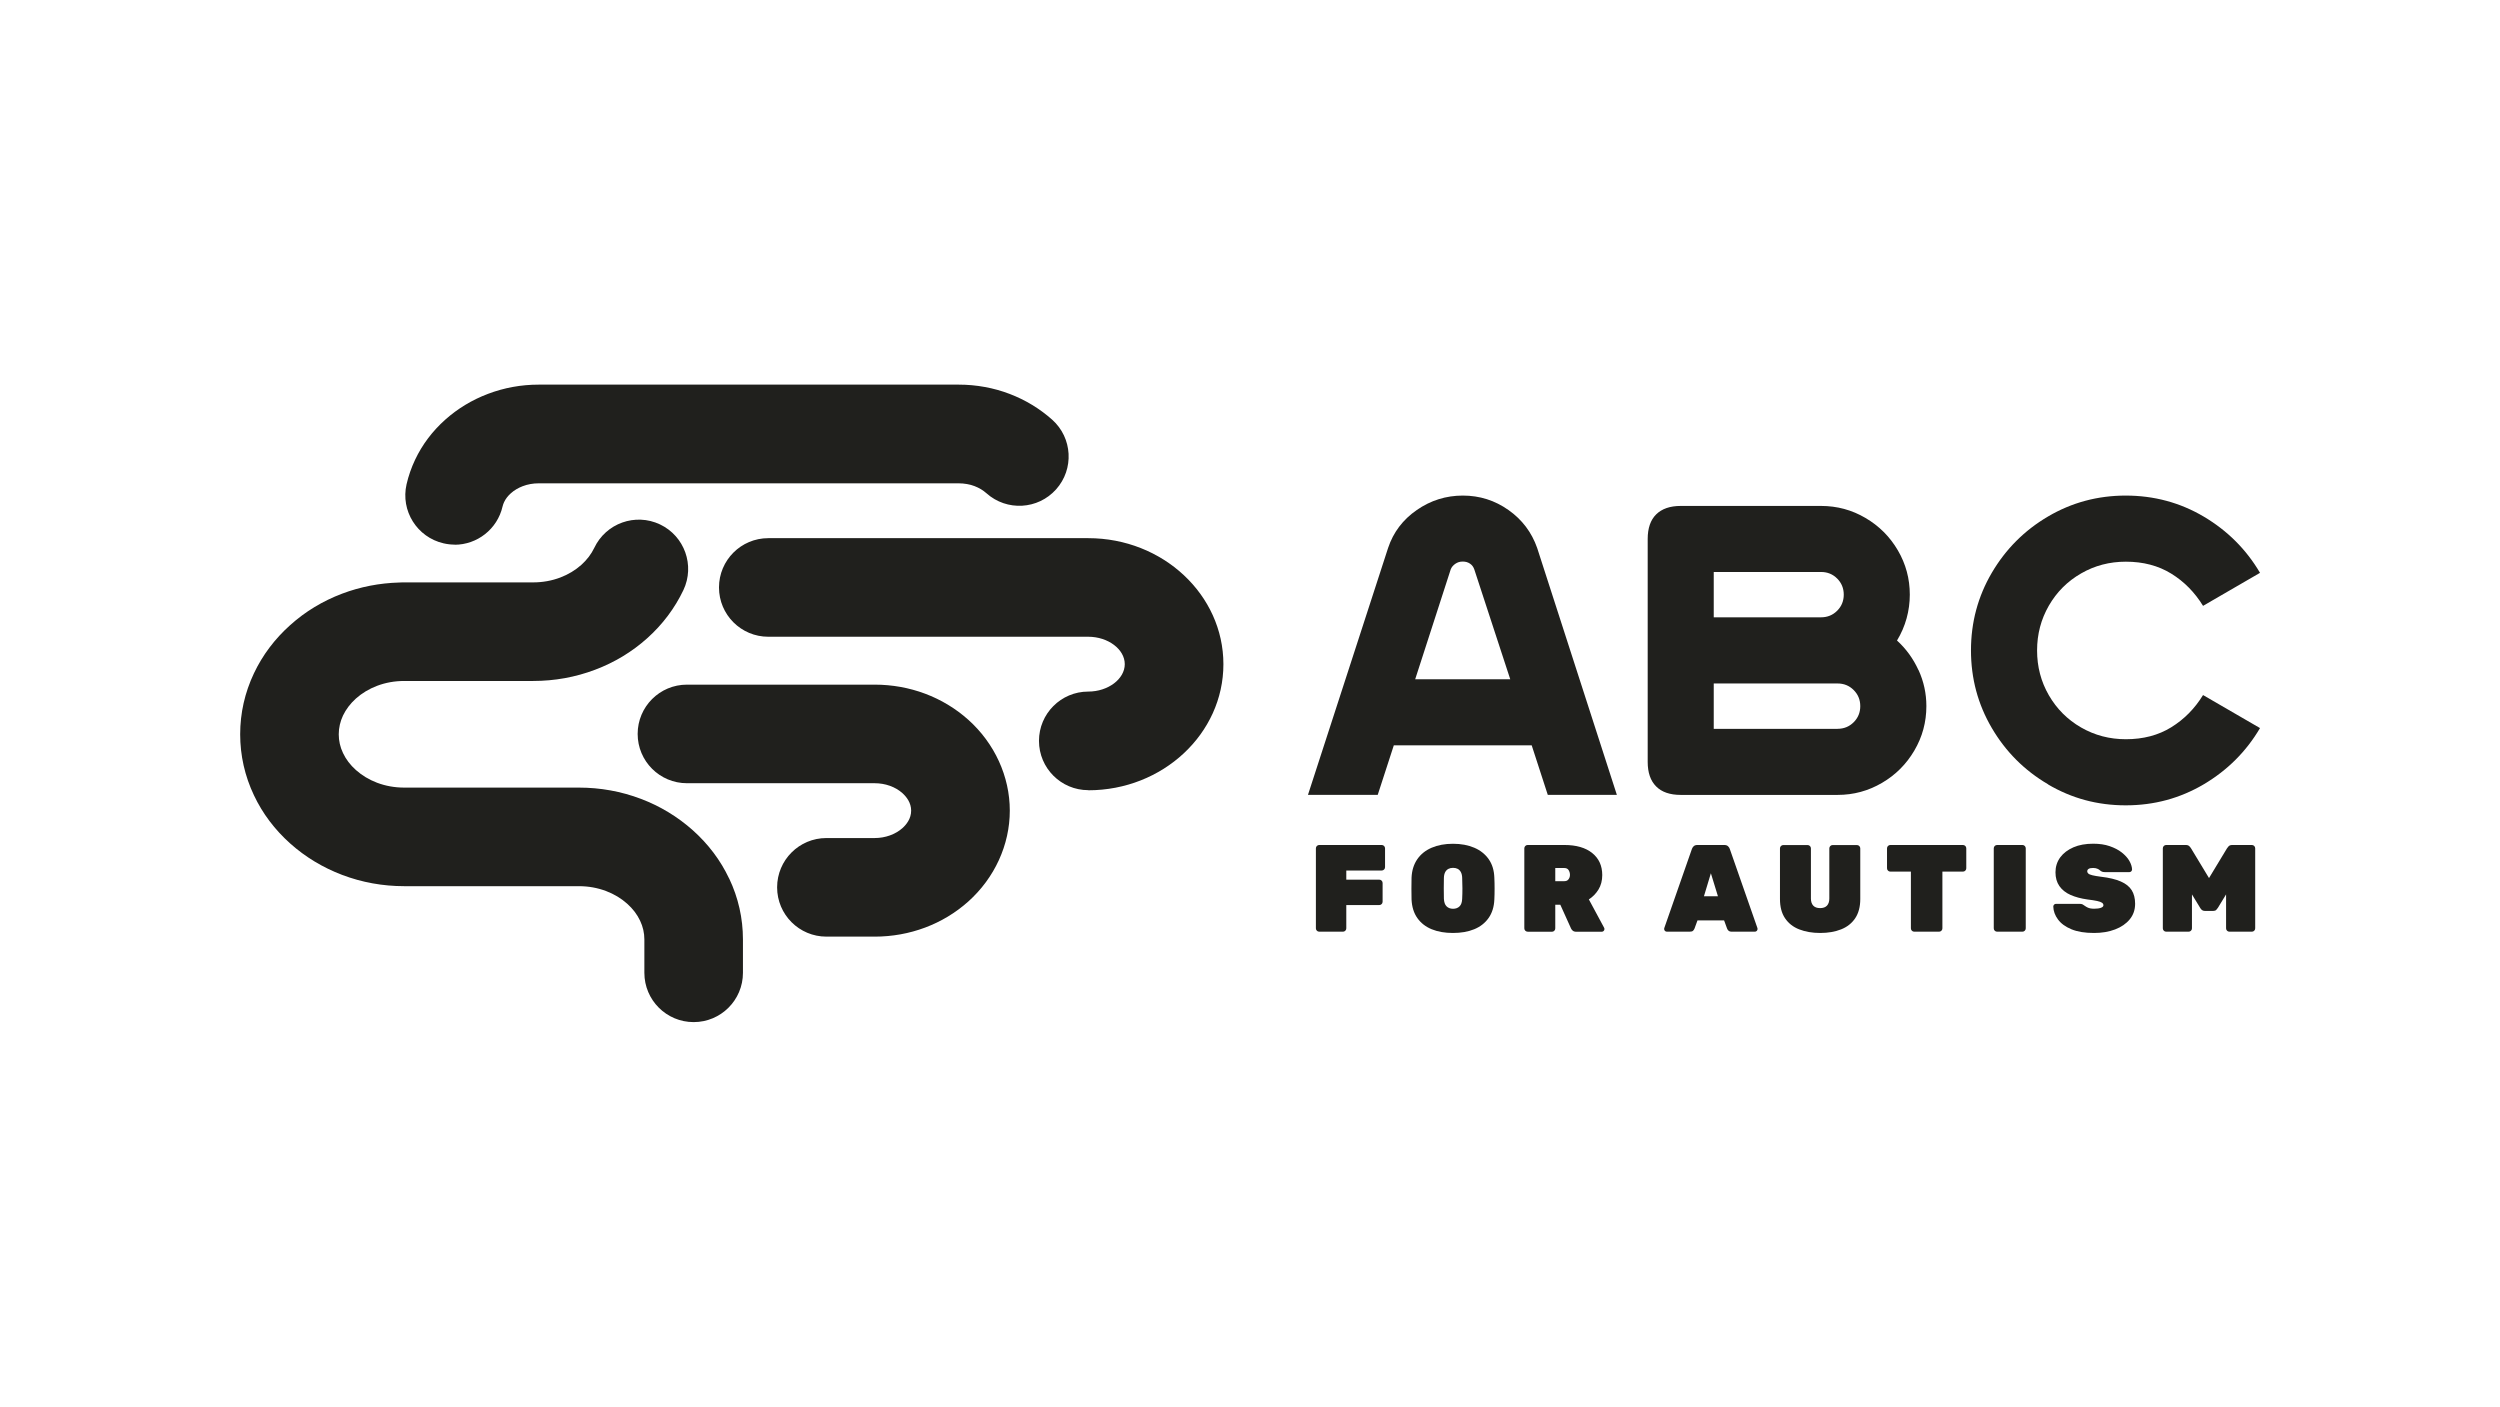
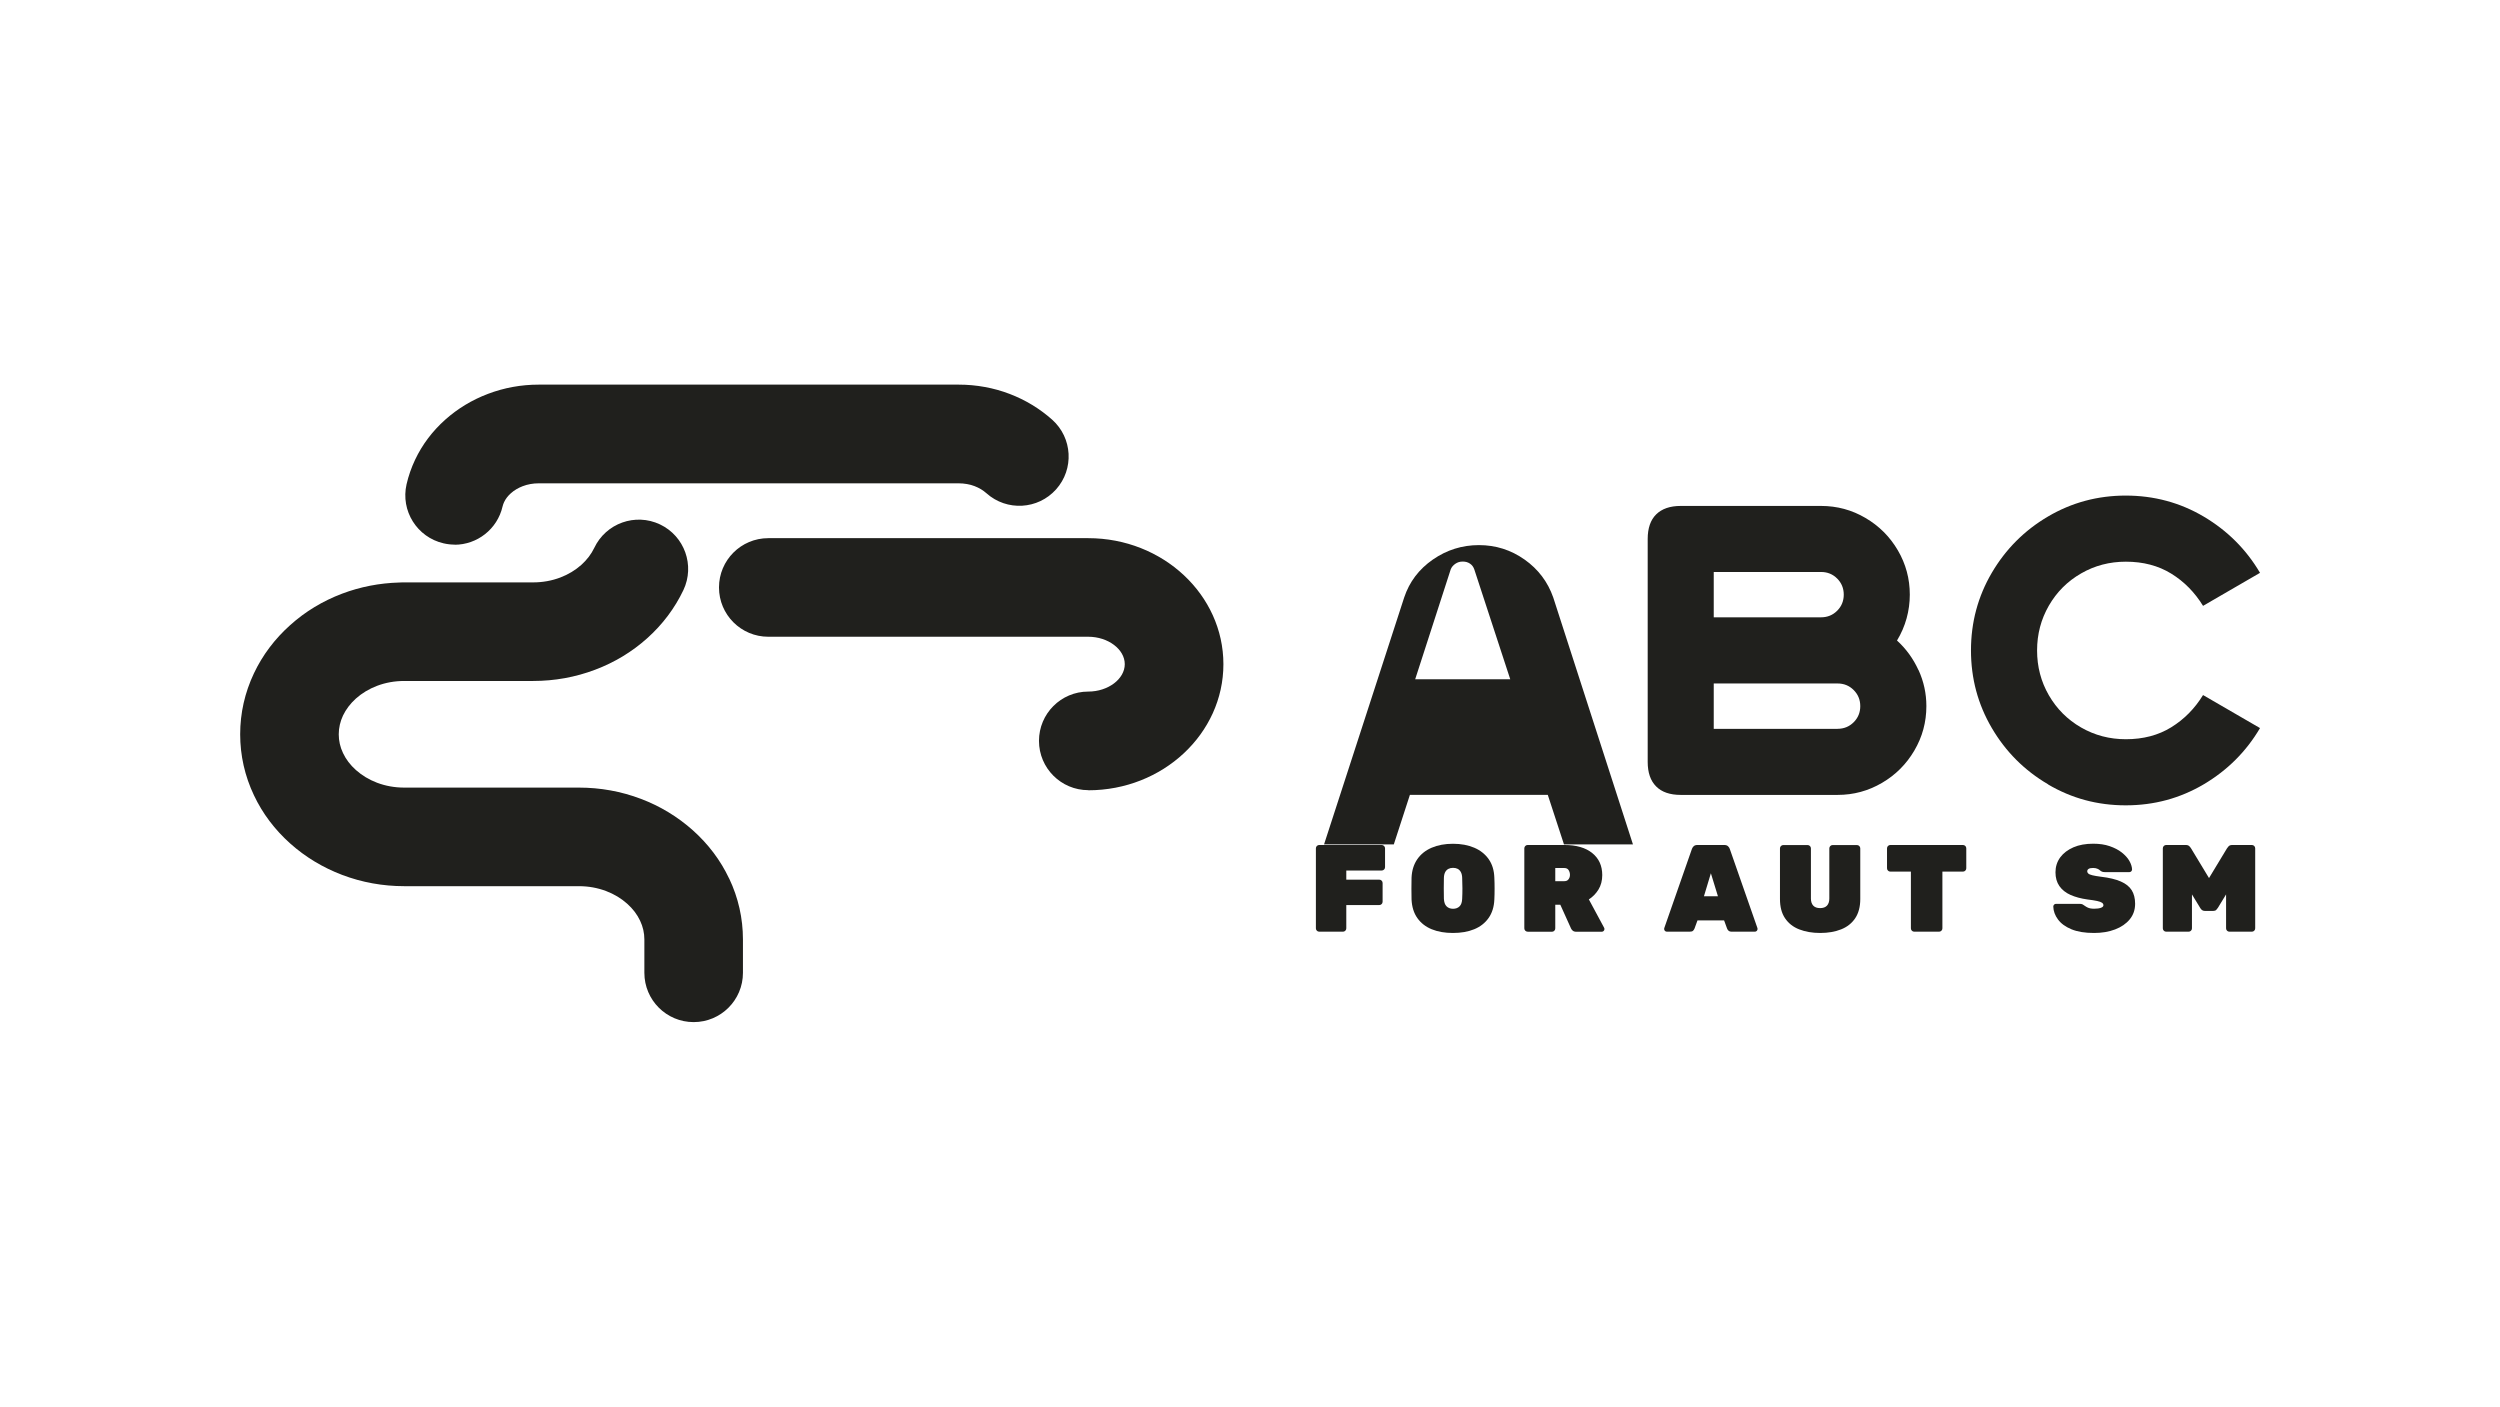
<svg xmlns="http://www.w3.org/2000/svg" id="Layer_1" data-name="Layer 1" viewBox="0 0 410.33 230.9">
  <defs>
    <style>      .cls-1 {        fill: #20201d;      }    </style>
  </defs>
  <g>
    <g>
      <path class="cls-1" d="M216.53,152.92c-.15,0-.28-.05-.39-.16-.11-.11-.16-.24-.16-.39v-13.13c0-.15.05-.28.16-.39s.24-.16.39-.16h10.25c.15,0,.28.05.39.16s.16.24.16.39v3.09c0,.15-.05.28-.16.39-.11.11-.24.16-.39.16h-5.81v1.5h5.41c.15,0,.28.05.39.16.11.11.16.24.16.39v3.07c0,.15-.05.28-.16.39s-.24.16-.39.16h-5.41v3.82c0,.15-.05.28-.16.39-.11.11-.24.16-.39.16h-3.88Z" />
      <path class="cls-1" d="M238.48,153.13c-1.33,0-2.49-.2-3.49-.61s-1.78-1.02-2.36-1.84c-.58-.82-.89-1.83-.95-3.04-.01-.56-.02-1.15-.02-1.77s0-1.23.02-1.81c.05-1.19.37-2.2.94-3.03.57-.83,1.36-1.46,2.36-1.89,1-.43,2.17-.65,3.5-.65s2.49.22,3.5.65c1,.43,1.79,1.06,2.37,1.89.58.83.88,1.84.92,3.03.03.58.04,1.19.04,1.81s-.01,1.21-.04,1.77c-.05,1.21-.37,2.22-.95,3.04-.58.82-1.36,1.43-2.36,1.84s-2.16.61-3.49.61ZM238.48,149.16c.45,0,.81-.13,1.08-.4.27-.26.41-.68.43-1.25.03-.58.04-1.16.04-1.73s-.01-1.13-.04-1.69c-.01-.38-.08-.69-.21-.94-.13-.24-.3-.42-.52-.54-.22-.11-.47-.17-.77-.17s-.54.06-.76.17c-.22.12-.4.29-.53.54s-.2.56-.21.94c-.01.56-.02,1.12-.02,1.69s0,1.15.02,1.73c.03.57.17.99.44,1.25.26.26.62.4,1.07.4Z" />
      <path class="cls-1" d="M250.74,152.92c-.15,0-.28-.05-.39-.16-.11-.11-.16-.24-.16-.39v-13.13c0-.15.05-.28.16-.39s.24-.16.39-.16h6.02c1.95,0,3.48.44,4.57,1.32,1.1.88,1.65,2.09,1.65,3.62,0,.91-.21,1.7-.62,2.37-.41.67-.94,1.21-1.58,1.62l2.5,4.64c.04.08.06.16.06.22,0,.12-.04.23-.13.32-.09.09-.19.13-.32.13h-4.17c-.27,0-.47-.07-.61-.2-.14-.14-.22-.25-.26-.35l-1.75-3.88h-.83v3.88c0,.15-.05.28-.16.39-.11.11-.24.16-.39.16h-3.98ZM255.27,144.63h1.48c.31,0,.55-.1.7-.32.16-.21.23-.45.23-.72s-.07-.53-.21-.76c-.14-.24-.38-.36-.72-.36h-1.48v2.15Z" />
      <path class="cls-1" d="M273.59,152.92c-.12,0-.23-.04-.32-.13s-.13-.19-.13-.32c0-.05,0-.1.02-.14l4.53-12.97c.04-.15.14-.3.28-.45.15-.15.36-.22.63-.22h4.41c.27,0,.48.07.63.22.15.15.24.3.28.45l4.53,12.97s.02.09.02.14c0,.12-.04.23-.13.32-.09.09-.19.13-.32.13h-3.76c-.26,0-.44-.06-.56-.17-.12-.11-.19-.23-.23-.34l-.49-1.34h-4.37l-.49,1.34c-.04.11-.12.22-.22.34-.11.12-.3.17-.57.17h-3.76ZM279.67,147.11h2.3l-1.16-3.78-1.14,3.78Z" />
      <path class="cls-1" d="M298.76,153.13c-1.3,0-2.45-.2-3.45-.59-1-.39-1.77-1-2.33-1.83-.56-.83-.83-1.88-.83-3.15v-8.31c0-.15.05-.28.16-.39.11-.11.24-.16.39-.16h3.98c.15,0,.28.05.39.16.11.11.16.24.16.39v8.23c0,.5.13.89.38,1.16.25.27.63.41,1.13.41s.88-.14,1.13-.41c.25-.27.38-.66.38-1.16v-8.23c0-.15.05-.28.16-.39.11-.11.24-.16.39-.16h3.98c.15,0,.28.05.39.16.11.11.16.24.16.39v8.31c0,1.27-.28,2.32-.83,3.15-.56.83-1.33,1.44-2.32,1.83-.99.39-2.13.59-3.42.59Z" />
      <path class="cls-1" d="M314.19,152.92c-.15,0-.28-.05-.39-.16s-.16-.24-.16-.39v-9.31h-3.37c-.15,0-.28-.05-.39-.16-.11-.11-.16-.24-.16-.39v-3.27c0-.15.05-.28.16-.39s.24-.16.39-.16h11.91c.15,0,.28.05.39.16.11.11.16.24.16.39v3.27c0,.15-.05.28-.16.39s-.24.16-.39.16h-3.37v9.31c0,.15-.05.28-.16.39-.11.11-.24.16-.39.16h-4.07Z" />
-       <path class="cls-1" d="M327.79,152.92c-.15,0-.28-.05-.39-.16-.11-.11-.16-.24-.16-.39v-13.13c0-.15.05-.28.16-.39s.24-.16.39-.16h4.15c.15,0,.28.05.39.16.11.11.16.24.16.39v13.13c0,.15-.05.28-.16.39-.11.11-.24.16-.39.16h-4.15Z" />
      <path class="cls-1" d="M343.7,153.13c-1.5,0-2.74-.2-3.72-.61s-1.71-.94-2.2-1.61c-.49-.66-.75-1.37-.77-2.11,0-.12.04-.23.13-.32.09-.09.19-.13.32-.13h3.86c.22,0,.38.03.5.09.11.06.24.15.38.25.13.09.27.18.42.25.14.07.31.13.49.16.18.03.38.05.6.05.46,0,.83-.05,1.11-.15s.42-.24.42-.42c0-.16-.08-.3-.23-.41-.16-.11-.42-.21-.8-.29s-.91-.17-1.59-.25c-1.07-.15-2-.4-2.79-.75-.79-.35-1.39-.84-1.82-1.45-.43-.62-.64-1.37-.64-2.27s.26-1.73.78-2.44c.52-.7,1.25-1.25,2.17-1.65s2.01-.59,3.24-.59c1.02,0,1.92.13,2.7.4s1.45.61,1.99,1.04c.54.43.96.88,1.24,1.37.28.49.43.96.45,1.4,0,.12-.04.23-.13.32-.09.09-.19.13-.29.13h-4.07c-.19,0-.34-.03-.46-.08-.12-.05-.23-.14-.36-.24-.07-.07-.19-.15-.38-.23s-.42-.13-.7-.13c-.34,0-.59.05-.74.15-.16.1-.23.24-.23.42,0,.12.06.24.18.35.12.11.35.2.67.28s.79.16,1.4.24c1.36.16,2.44.42,3.26.78.82.36,1.42.84,1.79,1.43.37.6.56,1.34.56,2.22,0,.99-.29,1.84-.88,2.56-.59.72-1.39,1.27-2.41,1.66-1.02.39-2.17.58-3.46.58Z" />
      <path class="cls-1" d="M355.54,152.92c-.15,0-.28-.05-.39-.16-.11-.11-.16-.24-.16-.39v-13.13c0-.15.05-.28.16-.39s.24-.16.39-.16h3.21c.27,0,.47.07.61.22.14.15.22.26.26.33l2.95,4.88,2.95-4.88c.04-.07.13-.18.26-.33.14-.15.34-.22.61-.22h3.21c.15,0,.28.05.39.16.11.11.16.24.16.39v13.13c0,.15-.05.28-.16.39-.11.11-.24.16-.39.16h-3.68c-.15,0-.28-.05-.39-.16-.11-.11-.16-.24-.16-.39v-5.57l-1.34,2.2c-.07.11-.16.22-.27.34-.12.12-.27.17-.48.17h-1.42c-.2,0-.36-.06-.48-.17-.12-.12-.21-.23-.27-.34l-1.34-2.2v5.57c0,.15-.05.28-.16.39-.11.11-.24.16-.39.16h-3.68Z" />
    </g>
    <g>
-       <path class="cls-1" d="M254.04,130.46l-2.64-8.13h-22.63l-2.64,8.13h-11.45l13.15-40.52c.86-2.58,2.43-4.65,4.71-6.23,2.28-1.58,4.8-2.37,7.56-2.37s5.25.79,7.49,2.37c2.24,1.58,3.81,3.66,4.71,6.23l13.08,40.52h-11.32ZM232.29,111.49h15.59l-5.9-18.03c-.14-.41-.37-.72-.71-.95-.34-.23-.73-.34-1.19-.34s-.86.12-1.22.37c-.36.25-.61.55-.75.91l-5.83,18.03Z" />
+       <path class="cls-1" d="M254.04,130.46h-22.63l-2.64,8.13h-11.45l13.15-40.52c.86-2.58,2.43-4.65,4.71-6.23,2.28-1.58,4.8-2.37,7.56-2.37s5.25.79,7.49,2.37c2.24,1.58,3.81,3.66,4.71,6.23l13.08,40.52h-11.32ZM232.29,111.49h15.59l-5.9-18.03c-.14-.41-.37-.72-.71-.95-.34-.23-.73-.34-1.19-.34s-.86.12-1.22.37c-.36.25-.61.55-.75.91l-5.83,18.03Z" />
      <path class="cls-1" d="M314.89,109.97c.86,1.88,1.29,3.85,1.29,5.93,0,2.62-.66,5.05-1.97,7.28-1.31,2.24-3.08,4.01-5.32,5.32-2.24,1.31-4.66,1.97-7.28,1.97h-25.75c-1.76,0-3.11-.46-4.03-1.39-.93-.93-1.39-2.27-1.39-4.03v-36.59c0-1.76.46-3.11,1.39-4.03s2.27-1.39,4.03-1.39h23.04c2.62,0,5.05.66,7.28,1.97,2.24,1.31,4.01,3.08,5.32,5.32,1.31,2.24,1.96,4.66,1.96,7.28s-.7,5.22-2.1,7.52c1.49,1.36,2.66,2.97,3.52,4.85ZM281.28,93.87v7.45h17.62c1.04,0,1.92-.36,2.64-1.08s1.08-1.6,1.08-2.64-.36-1.92-1.08-2.64c-.72-.72-1.6-1.08-2.64-1.08h-17.62ZM301.61,119.62c1.04,0,1.92-.36,2.64-1.08s1.08-1.6,1.08-2.64-.36-1.92-1.08-2.64c-.72-.72-1.6-1.08-2.64-1.08h-20.33v7.45h20.33Z" />
      <path class="cls-1" d="M336.17,128.74c-3.89-2.28-6.97-5.36-9.25-9.25-2.28-3.88-3.42-8.13-3.42-12.74s1.14-8.85,3.42-12.74c2.28-3.88,5.36-6.97,9.25-9.25,3.88-2.28,8.13-3.42,12.74-3.42s8.92,1.15,12.81,3.46c3.88,2.3,6.96,5.38,9.22,9.22l-9.35,5.42c-1.36-2.21-3.09-3.98-5.22-5.29-2.12-1.31-4.61-1.96-7.45-1.96-2.67,0-5.12.64-7.35,1.93-2.24,1.29-4,3.05-5.29,5.29-1.29,2.24-1.93,4.69-1.93,7.35s.64,5.12,1.93,7.35,3.05,4,5.29,5.29c2.24,1.29,4.69,1.93,7.35,1.93,2.85,0,5.33-.65,7.45-1.96,2.12-1.31,3.86-3.07,5.22-5.29l9.35,5.42c-2.26,3.84-5.33,6.91-9.22,9.22-3.89,2.3-8.15,3.46-12.81,3.46s-8.85-1.14-12.74-3.42Z" />
    </g>
  </g>
  <g>
    <path class="cls-1" d="M178.62,129.69c-4.47,0-8.09-3.62-8.09-8.09s3.62-8.09,8.09-8.09c3.25,0,5.99-2.06,5.99-4.5s-2.74-4.5-5.99-4.5h-52.52c-4.47,0-8.09-3.62-8.09-8.09s3.62-8.09,8.09-8.09h52.52c12.23,0,22.18,9.28,22.18,20.69s-9.95,20.69-22.18,20.69Z" />
-     <path class="cls-1" d="M143.56,153.73h-7.92c-4.47,0-8.09-3.62-8.09-8.09s3.62-8.09,8.09-8.09h7.92c1.74,0,3.4-.6,4.56-1.63.65-.58,1.43-1.56,1.43-2.87s-.78-2.28-1.43-2.87c-1.16-1.04-2.82-1.63-4.56-1.63h-30.81c-4.47,0-8.09-3.62-8.09-8.09s3.62-8.09,8.09-8.09h30.81c5.75,0,11.2,2.04,15.35,5.75,4.34,3.88,6.83,9.32,6.83,14.93s-2.49,11.05-6.83,14.93c-4.15,3.71-9.6,5.75-15.35,5.75Z" />
    <path class="cls-1" d="M74.63,89.39c-.6,0-1.21-.07-1.82-.21-4.36-1-7.08-5.34-6.08-9.7.32-1.38.79-2.73,1.4-4.02,1.17-2.48,2.84-4.69,4.94-6.57,2.04-1.82,4.4-3.25,7.01-4.24,2.66-1.01,5.46-1.52,8.34-1.52h6.87c.13,0,.26,0,.39,0h61.68c1.44,0,2.89.13,4.29.39,1.38.25,2.74.63,4.05,1.13,1.29.49,2.54,1.1,3.71,1.81,1.17.71,2.28,1.53,3.29,2.43,3.33,2.98,3.62,8.09.64,11.43-2.98,3.33-8.09,3.62-11.43.64-.27-.24-.56-.45-.88-.65-.34-.2-.7-.38-1.07-.52-.39-.15-.81-.27-1.24-.34-.45-.08-.91-.12-1.37-.12h-61.28c-.13,0-.26,0-.39,0h-7.28c-.92,0-1.79.16-2.61.47-.73.28-1.41.68-1.95,1.17-.48.43-.86.92-1.1,1.44-.11.23-.19.47-.25.71-.86,3.75-4.19,6.29-7.88,6.29Z" />
    <path class="cls-1" d="M119.67,144.19c-1.41-2.99-3.42-5.65-5.96-7.92-2.48-2.21-5.34-3.95-8.51-5.15-3.24-1.23-6.67-1.85-10.19-1.85h-28.67c-1.56,0-3.06-.27-4.46-.8-1.31-.5-2.47-1.2-3.46-2.08-.92-.82-1.64-1.76-2.12-2.79-.47-.98-.7-2.02-.7-3.08s.24-2.1.7-3.08c.49-1.02,1.2-1.96,2.12-2.79.99-.88,2.15-1.58,3.46-2.08,1.4-.53,2.9-.8,4.46-.8h21.16c3.52,0,6.95-.62,10.19-1.85,3.18-1.2,6.04-2.93,8.52-5.15,2.54-2.27,4.54-4.94,5.96-7.92,1.91-4.04.19-8.86-3.85-10.78-4.04-1.91-8.86-.19-10.78,3.85-.49,1.02-1.2,1.96-2.12,2.79-.99.88-2.15,1.58-3.46,2.08-1.4.53-2.9.8-4.46.8h-21.45c-.17,0-.34,0-.51.02-3.24.09-6.4.7-9.39,1.83-3.17,1.2-6.04,2.93-8.51,5.15-2.54,2.27-4.55,4.94-5.96,7.92-1.5,3.17-2.26,6.54-2.26,10.01s.76,6.85,2.26,10.01c1.41,2.99,3.42,5.65,5.96,7.92,2.47,2.21,5.34,3.94,8.52,5.15,3.24,1.23,6.67,1.85,10.19,1.85h28.67c1.56,0,3.05.27,4.46.8,1.31.5,2.47,1.19,3.46,2.08.92.82,1.64,1.76,2.12,2.79.47.98.7,2.02.7,3.08v5.47c0,4.47,3.62,8.09,8.09,8.09s8.09-3.62,8.09-8.09v-5.47c0-3.48-.76-6.85-2.26-10.01Z" />
  </g>
</svg>